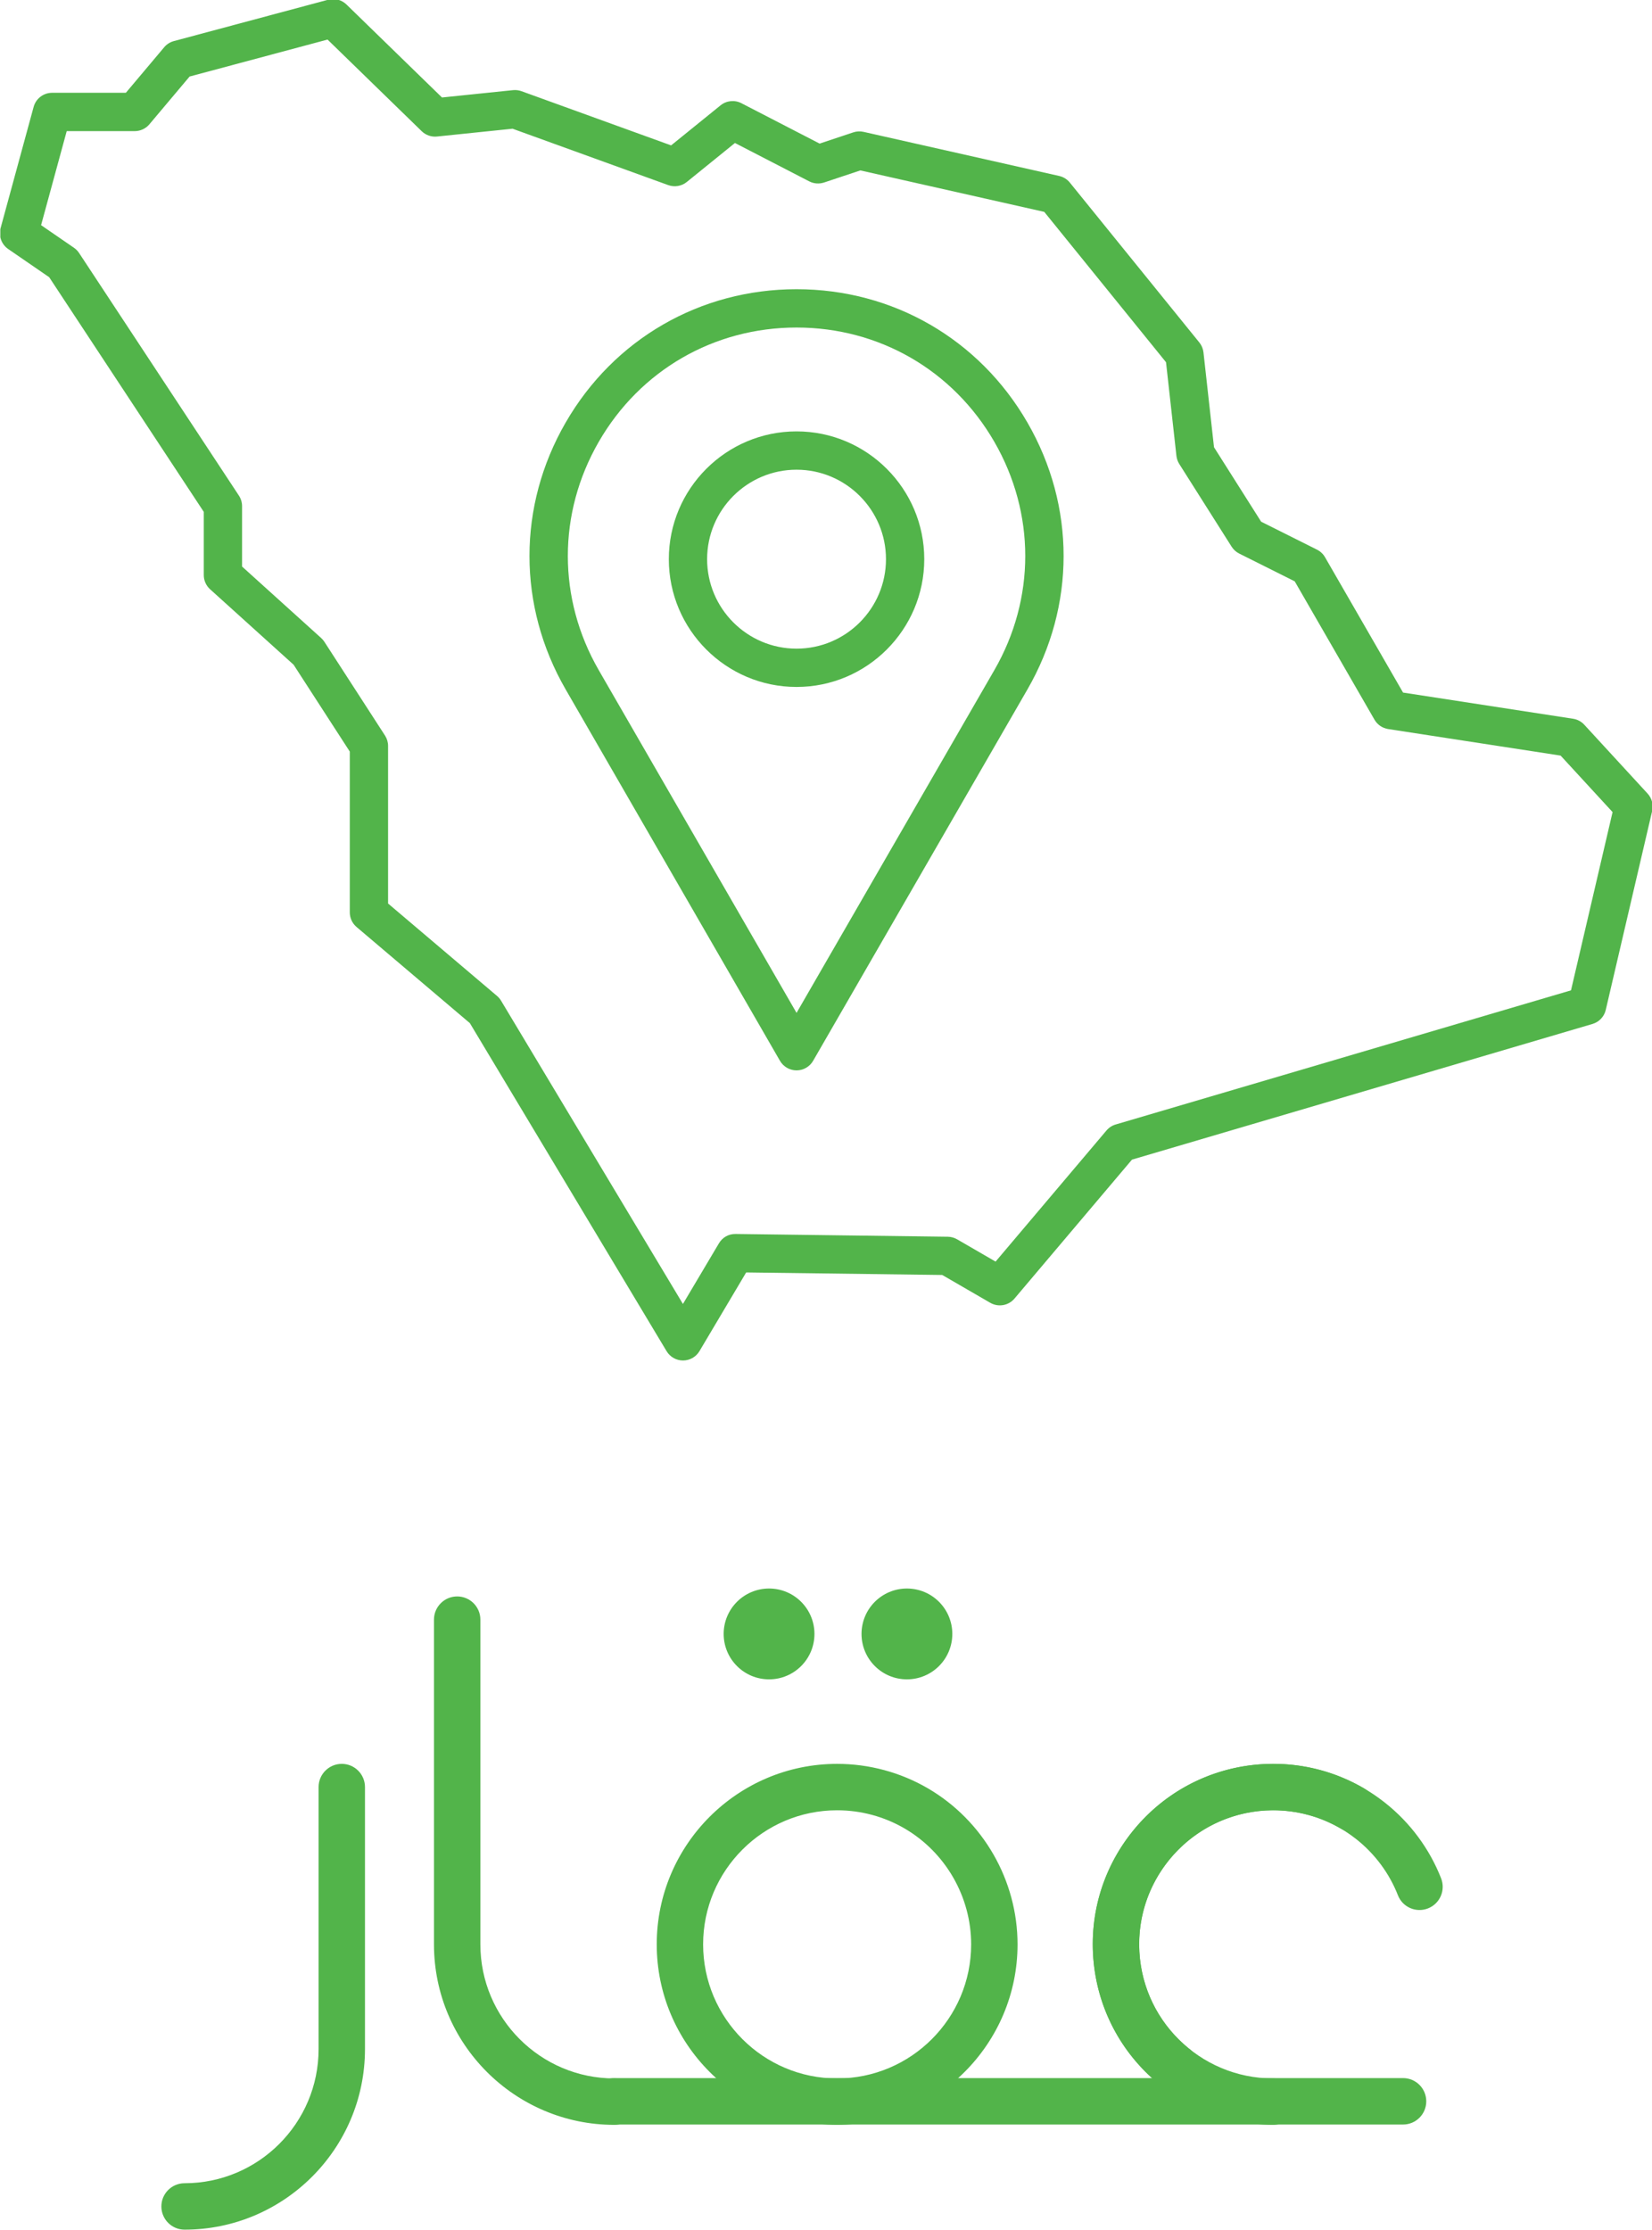
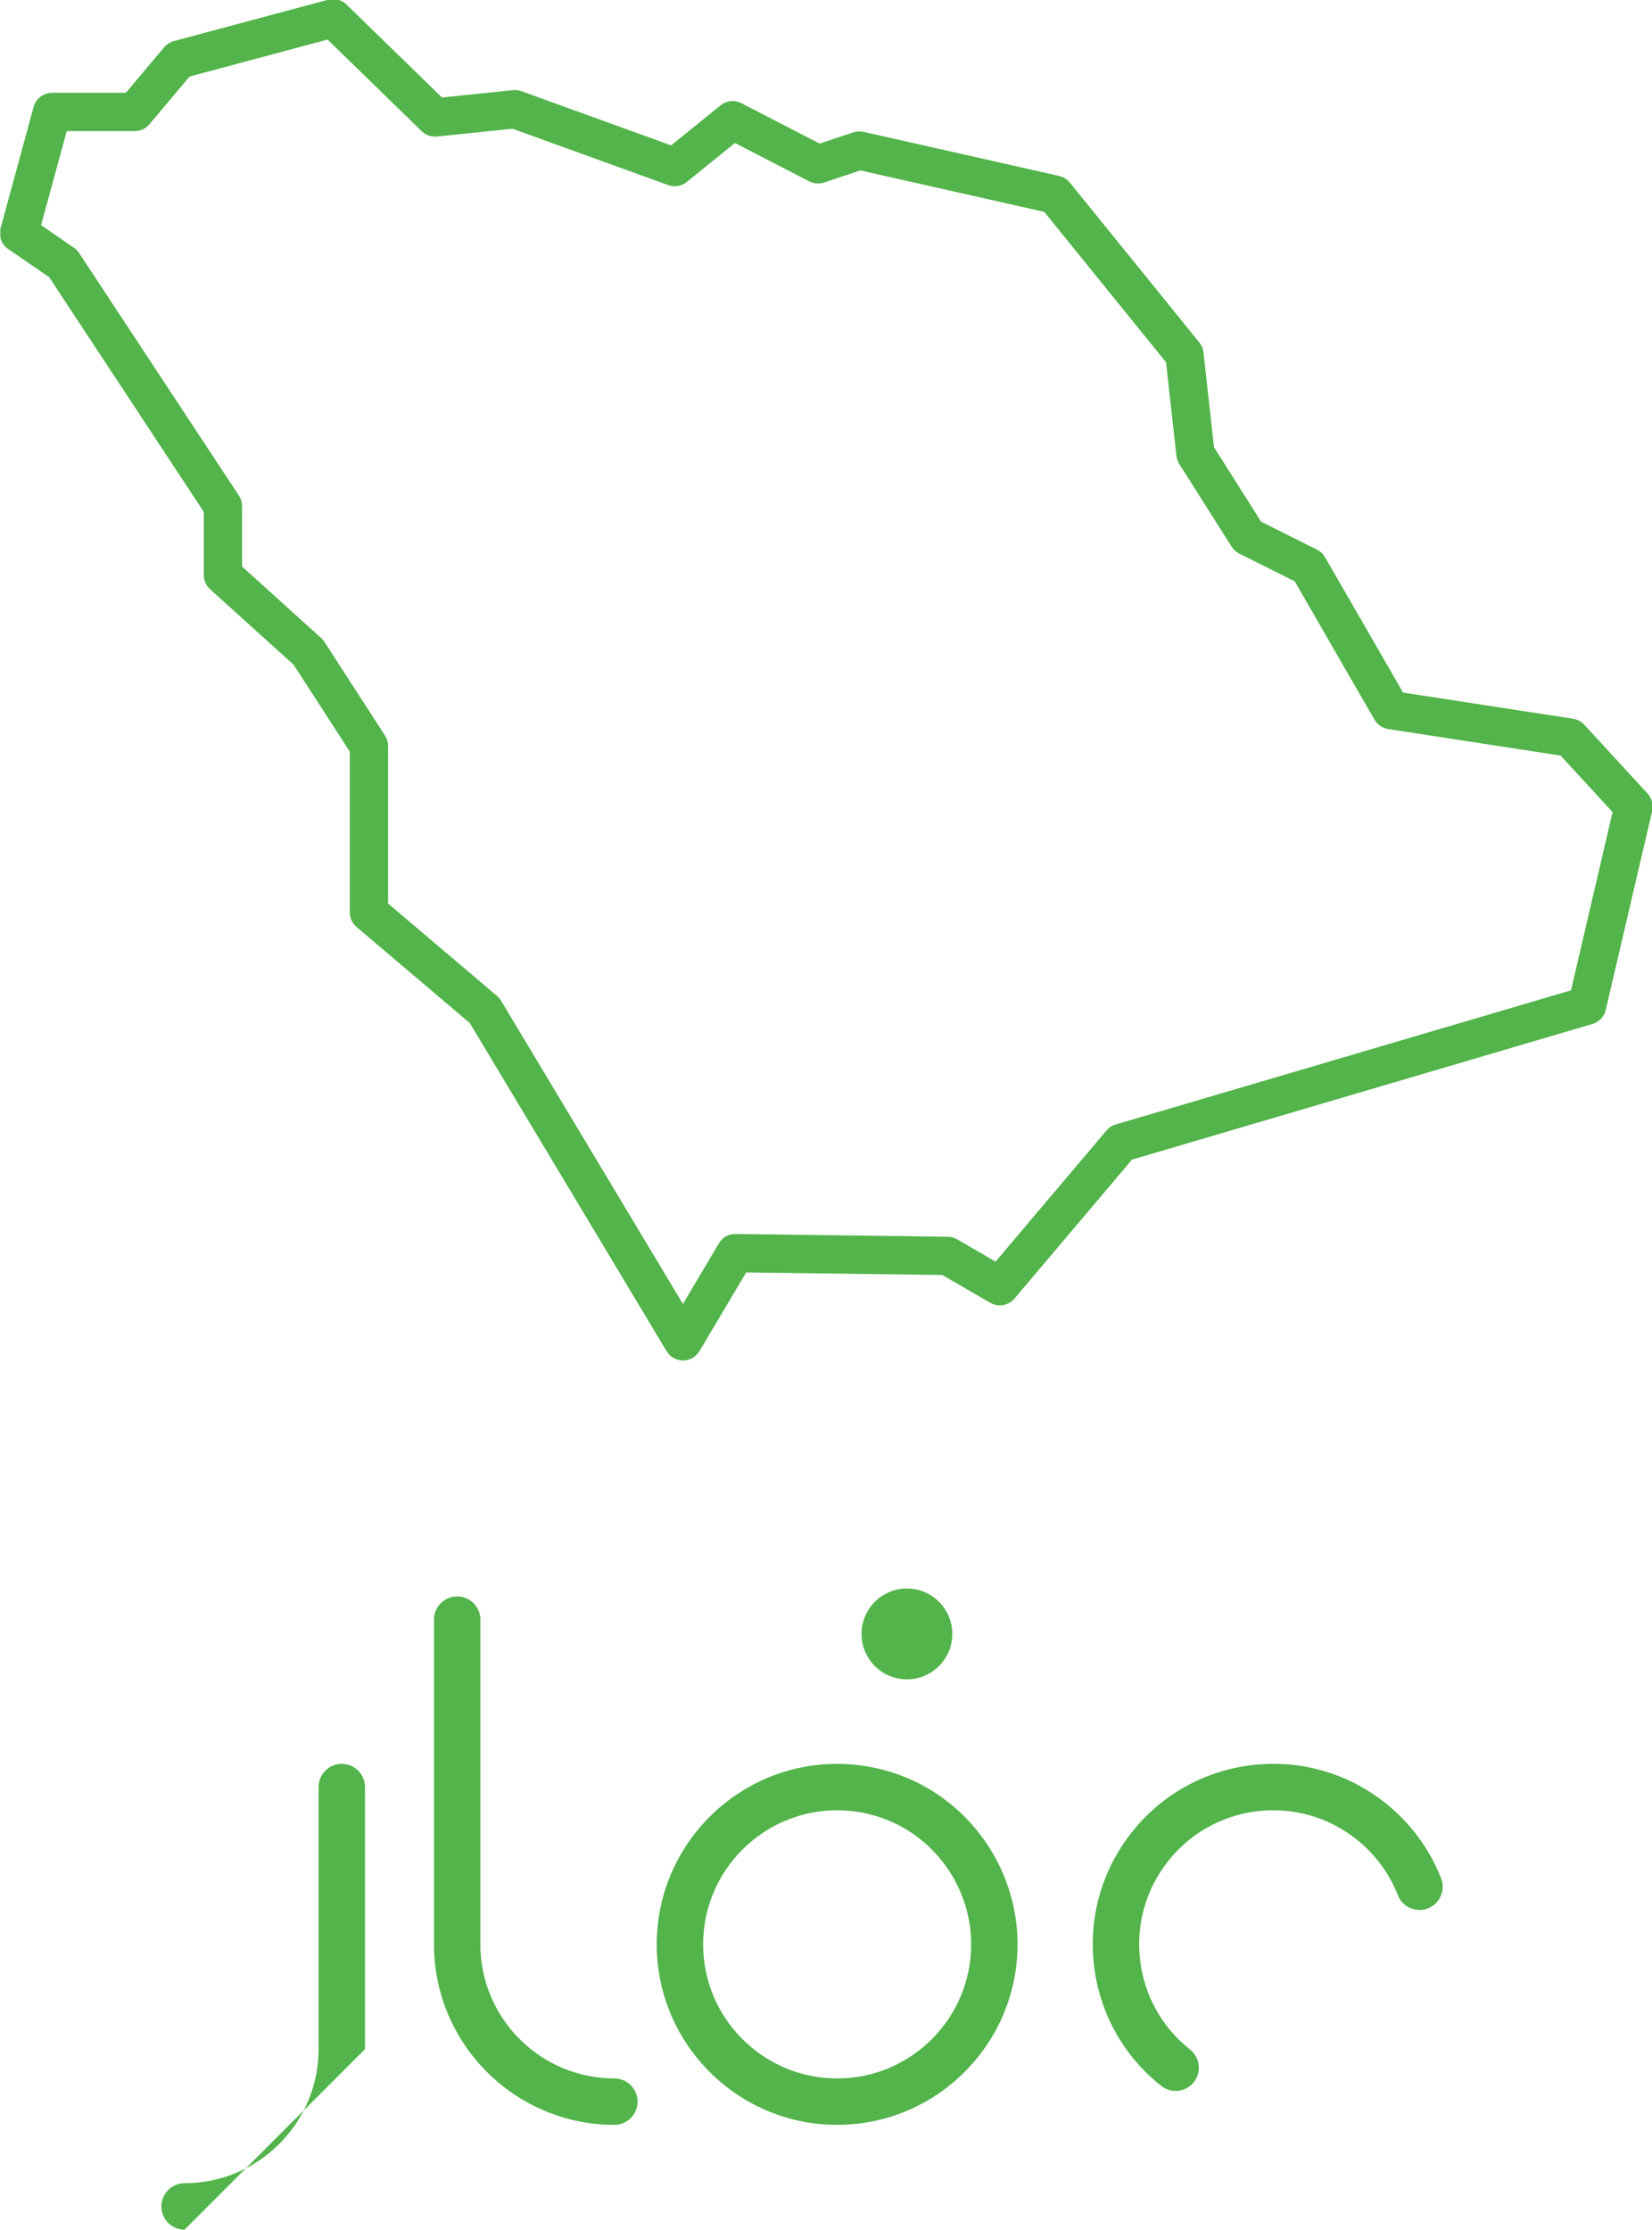
<svg xmlns="http://www.w3.org/2000/svg" xmlns:ns1="http://www.inkscape.org/namespaces/inkscape" xmlns:ns2="http://sodipodi.sourceforge.net/DTD/sodipodi-0.dtd" width="379.464" height="512" viewBox="0 0 379.464 512" id="svg2" version="1.1" ns1:version="0.91 r13725" ns2:docname="Logo Aqar 1.svg">
  <defs id="defs4">
    <clipPath id="_clip1">
      <rect x="196.08" y="134.865" width="288.686" height="408.282" id="rect6" />
    </clipPath>
  </defs>
  <ns2:namedview id="base" pagecolor="#ffffff" bordercolor="#666666" borderopacity="1.0" ns1:pageopacity="0.0" ns1:pageshadow="2" ns1:zoom="0.49497475" ns1:cx="116.41432" ns1:cy="496.56854" ns1:document-units="px" ns1:current-layer="layer1" showgrid="false" units="px" ns1:window-width="2560" ns1:window-height="1377" ns1:window-x="-8" ns1:window-y="-8" ns1:window-maximized="1" />
  <g ns1:label="Layer 1" ns1:groupmode="layer" id="layer1" transform="translate(0,-540.362)">
    <g transform="matrix(1.913,0,0,-1.913,-375.025,1579.089)" clip-path="url(#_clip1)" id="g8" style="clip-rule:evenodd;fill:#52b44a;fill-opacity:1;fill-rule:evenodd;stroke-linejoin:round;stroke-miterlimit:2">
      <g id="g4158">
        <g style="fill:#52b44a;fill-opacity:1" transform="translate(348.915,287.974)" id="path78">
-           <path ns1:connector-curvature="0" id="path11" style="fill:#52b44a;fill-opacity:1;fill-rule:nonzero" d="m 0,0 c -11.944,0 -21.662,9.718 -21.662,21.662 0,11.943 9.718,21.661 21.662,21.661 3.834,0 7.602,-1.015 10.896,-2.937 1.329,-0.774 1.777,-2.48 1.002,-3.808 C 11.124,35.25 9.418,34.796 8.09,35.576 5.646,37 2.85,37.752 0,37.752 c -8.873,0 -16.091,-7.217 -16.091,-16.09 C -16.091,12.789 -8.873,5.571 0,5.571 1.539,5.571 2.786,4.324 2.786,2.786 2.786,1.247 1.539,0 0,0" />
-         </g>
+           </g>
        <g style="fill:#52b44a;fill-opacity:1" transform="translate(337.201,292.046)" id="path82">
          <path ns1:connector-curvature="0" id="path14" style="fill:#52b44a;fill-opacity:1;fill-rule:nonzero" d="m 0,0 c -0.605,0 -1.214,0.196 -1.725,0.601 -4.539,3.59 -7.407,8.732 -8.077,14.479 -0.669,5.748 0.939,11.412 4.529,15.949 3.589,4.537 8.731,7.405 14.479,8.076 5.757,0.668 11.412,-0.939 15.949,-4.529 3.005,-2.377 5.329,-5.511 6.722,-9.063 0.562,-1.431 -0.144,-3.048 -1.576,-3.609 -1.433,-0.562 -3.049,0.144 -3.609,1.576 -1.034,2.635 -2.76,4.961 -4.993,6.728 -3.371,2.667 -7.576,3.853 -11.848,3.364 C 5.582,33.074 1.762,30.944 -0.905,27.574 -3.573,24.202 -4.767,19.995 -4.269,15.726 -3.772,11.457 -1.641,7.636 1.729,4.97 2.937,4.015 3.141,2.264 2.187,1.058 1.637,0.363 0.823,0 0,0" />
        </g>
        <g style="fill:#52b44a;fill-opacity:1" transform="translate(364.51,288.014)" id="path86">
-           <path ns1:connector-curvature="0" id="path17" style="fill:#52b44a;fill-opacity:1;fill-rule:nonzero" d="m 0,0 -94.699,0 c -1.539,0 -2.786,1.247 -2.786,2.786 0,1.538 1.247,2.785 2.786,2.785 L 0,5.571 C 1.539,5.571 2.786,4.324 2.786,2.786 2.786,1.247 1.539,0 0,0" />
-         </g>
+           </g>
        <g style="fill:#52b44a;fill-opacity:1" transform="translate(296.558,325.726)" id="path90">
          <path ns1:connector-curvature="0" id="path20" style="fill:#52b44a;fill-opacity:1;fill-rule:nonzero" d="m 0,0 c -8.873,0 -16.091,-7.218 -16.091,-16.091 0,-8.873 7.218,-16.091 16.091,-16.091 8.873,0 16.091,7.218 16.091,16.091 0,5.704 -3.066,11.036 -8,13.913 C 5.646,-0.753 2.849,0 0,0 m 0,-37.752 c -11.944,0 -21.662,9.718 -21.662,21.661 0,11.944 9.718,21.662 21.662,21.662 3.834,0 7.601,-1.016 10.897,-2.936 6.639,-3.873 10.765,-11.047 10.765,-18.726 0,-11.943 -9.719,-21.661 -21.662,-21.661" />
        </g>
        <g style="fill:#52b44a;fill-opacity:1" transform="translate(269.811,287.974)" id="path94">
          <path ns1:connector-curvature="0" id="path23" style="fill:#52b44a;fill-opacity:1;fill-rule:nonzero" d="m 0,0 c -11.943,0 -21.662,9.718 -21.662,21.662 l 0,38.97 c 0,1.538 1.247,2.785 2.786,2.785 1.538,0 2.785,-1.247 2.785,-2.785 l 0,-38.97 C -16.091,12.789 -8.873,5.571 0,5.571 1.539,5.571 2.786,4.324 2.786,2.786 2.786,1.247 1.539,0 0,0" />
        </g>
        <g style="fill:#52b44a;fill-opacity:1" transform="translate(218.202,275.397)" id="path98">
-           <path ns1:connector-curvature="0" id="path26" style="fill:#52b44a;fill-opacity:1;fill-rule:nonzero" d="m 0,0 c -1.539,0 -2.786,1.247 -2.786,2.786 0,1.538 1.247,2.785 2.786,2.785 8.873,0 16.091,7.219 16.091,16.092 l 0,31.452 c 0,1.538 1.247,2.785 2.785,2.785 1.539,0 2.786,-1.247 2.786,-2.785 l 0,-31.452 C 21.662,9.718 11.943,0 0,0" />
+           <path ns1:connector-curvature="0" id="path26" style="fill:#52b44a;fill-opacity:1;fill-rule:nonzero" d="m 0,0 c -1.539,0 -2.786,1.247 -2.786,2.786 0,1.538 1.247,2.785 2.786,2.785 8.873,0 16.091,7.219 16.091,16.092 l 0,31.452 c 0,1.538 1.247,2.785 2.785,2.785 1.539,0 2.786,-1.247 2.786,-2.785 l 0,-31.452 " />
        </g>
        <g style="fill:#52b44a;fill-opacity:1" transform="translate(293.834,346.891)" id="path102">
-           <path ns1:connector-curvature="0" id="path29" style="fill:#52b44a;fill-opacity:1;fill-rule:nonzero" d="m 0,0 c 0,3.01 -2.44,5.45 -5.45,5.45 -3.01,0 -5.451,-2.44 -5.451,-5.45 0,-3.01 2.441,-5.451 5.451,-5.451 C -2.44,-5.451 0,-3.01 0,0" />
-         </g>
+           </g>
        <g style="fill:#52b44a;fill-opacity:1" transform="translate(310.387,346.891)" id="path106">
          <path ns1:connector-curvature="0" id="path32" style="fill:#52b44a;fill-opacity:1;fill-rule:nonzero" d="m 0,0 c 0,3.01 -2.44,5.45 -5.451,5.45 -3.01,0 -5.45,-2.44 -5.45,-5.45 0,-3.01 2.44,-5.451 5.45,-5.451 C -2.44,-5.451 0,-3.01 0,0" />
        </g>
        <g style="fill:#52b44a;fill-opacity:1" transform="translate(386.609,422.302)" id="path110">
          <path ns1:connector-curvature="0" id="path35" style="fill:#52b44a;fill-opacity:1;fill-rule:nonzero" d="M 0,0 0.021,0 0,0 Z m -143.971,12.248 13.083,-11.094 c 0.192,-0.162 0.355,-0.356 0.484,-0.571 l 21.837,-36.394 4.319,7.273 c 0.42,0.708 1.144,1.136 2.007,1.125 l 25.471,-0.33 c 0.395,-0.006 0.782,-0.111 1.123,-0.309 l 4.621,-2.675 13.313,15.733 c 0.29,0.343 0.674,0.595 1.105,0.722 L -1.934,1.827 3.058,23.22 -3.181,30 -23.888,33.187 c -0.69,0.105 -1.294,0.519 -1.642,1.123 l -9.578,16.604 -6.66,3.33 c -0.374,0.187 -0.69,0.472 -0.915,0.825 l -6.285,9.925 c -0.187,0.296 -0.304,0.63 -0.344,0.977 l -1.249,11.238 -14.62,18.044 -22.085,4.977 -4.354,-1.452 c -0.59,-0.193 -1.233,-0.147 -1.782,0.139 l -8.92,4.604 -5.781,-4.68 c -0.627,-0.505 -1.471,-0.649 -2.229,-0.374 l -18.691,6.767 -9.071,-0.937 c -0.679,-0.071 -1.35,0.164 -1.84,0.639 l -11.304,10.997 -16.565,-4.436 -4.827,-5.732 c -0.437,-0.519 -1.08,-0.819 -1.759,-0.819 l -8.168,0 -3.078,-11.286 3.948,-2.714 c 0.244,-0.169 0.454,-0.383 0.617,-0.63 l 19.187,-29.111 c 0.248,-0.376 0.38,-0.817 0.38,-1.266 l 0,-7.249 9.498,-8.579 c 0.148,-0.134 0.279,-0.288 0.388,-0.456 l 7.278,-11.247 c 0.24,-0.372 0.368,-0.806 0.368,-1.249 l 0,-18.911 z m 35.414,-54.844 c -0.808,0 -1.556,0.424 -1.971,1.116 l -23.623,39.372 -13.605,11.538 c -0.515,0.437 -0.812,1.077 -0.812,1.753 l 0,19.297 -6.745,10.422 -10.031,9.06 c -0.483,0.436 -0.757,1.057 -0.757,1.706 l 0,7.582 -18.562,28.161 -4.922,3.384 c -0.805,0.554 -1.173,1.557 -0.916,2.499 l 3.97,14.556 c 0.272,1.001 1.181,1.694 2.218,1.694 l 8.855,0 4.604,5.468 c 0.303,0.36 0.709,0.618 1.164,0.739 l 18.524,4.962 c 0.787,0.21 1.617,-0.007 2.199,-0.573 l 11.469,-11.159 8.525,0.881 c 0.348,0.036 0.693,-0.006 1.02,-0.125 l 17.966,-6.505 5.939,4.808 c 0.707,0.573 1.693,0.674 2.501,0.255 l 9.393,-4.848 4.041,1.347 c 0.396,0.134 0.825,0.154 1.233,0.062 l 23.488,-5.293 c 0.504,-0.113 0.956,-0.393 1.282,-0.795 l 15.547,-19.187 c 0.277,-0.342 0.45,-0.757 0.499,-1.194 l 1.264,-11.38 5.66,-8.936 6.705,-3.354 c 0.403,-0.201 0.739,-0.516 0.964,-0.907 l 9.372,-16.247 20.413,-3.141 c 0.517,-0.078 0.99,-0.331 1.343,-0.714 l 7.609,-8.27 c 0.514,-0.56 0.719,-1.339 0.546,-2.08 L 2.239,-0.523 C 2.051,-1.329 1.443,-1.972 0.65,-2.206 l -55.298,-16.283 -14.11,-16.677 c -0.72,-0.85 -1.941,-1.063 -2.908,-0.505 l -5.765,3.338 -23.542,0.305 -5.608,-9.443 c -0.413,-0.696 -1.161,-1.123 -1.971,-1.125 l -0.005,0 z" />
        </g>
        <g style="fill:#52b44a;fill-opacity:1" transform="translate(291.684,503.676)" id="path114">
-           <path ns1:connector-curvature="0" id="path38" style="fill:#52b44a;fill-opacity:1;fill-rule:nonzero" d="m 0,0 c -9.913,0 -18.789,-5.125 -23.745,-13.709 -4.956,-8.585 -4.956,-18.834 0,-27.417 L 0,-82.253 23.745,-41.126 c 4.956,8.583 4.956,18.834 0,27.417 C 18.788,-5.125 9.912,0 0,0 m 0,-89.151 c -0.821,0 -1.581,0.438 -1.991,1.149 l -25.736,44.576 c -5.787,10.024 -5.788,21.992 0,32.016 C -21.94,-1.386 -11.575,4.598 0,4.598 c 11.575,0 21.939,-5.984 27.727,-16.008 5.787,-10.024 5.787,-21.992 0,-32.016 L 1.991,-88.002 C 1.581,-88.713 0.821,-89.151 0,-89.151" />
-         </g>
+           </g>
        <g style="fill:#52b44a;fill-opacity:1" transform="translate(291.684,486.613)" id="path118">
-           <path ns1:connector-curvature="0" id="path41" style="fill:#52b44a;fill-opacity:1;fill-rule:nonzero" d="m 0,0 c -5.921,0 -10.738,-4.816 -10.738,-10.738 0,-5.921 4.817,-10.738 10.738,-10.738 5.921,0 10.738,4.817 10.738,10.738 C 10.738,-4.816 5.921,0 0,0 m 0,-26.073 c -8.457,0 -15.335,6.879 -15.335,15.335 0,8.457 6.878,15.336 15.335,15.336 8.457,0 15.335,-6.879 15.335,-15.336 0,-8.456 -6.878,-15.335 -15.335,-15.335" />
-         </g>
+           </g>
      </g>
    </g>
  </g>
</svg>